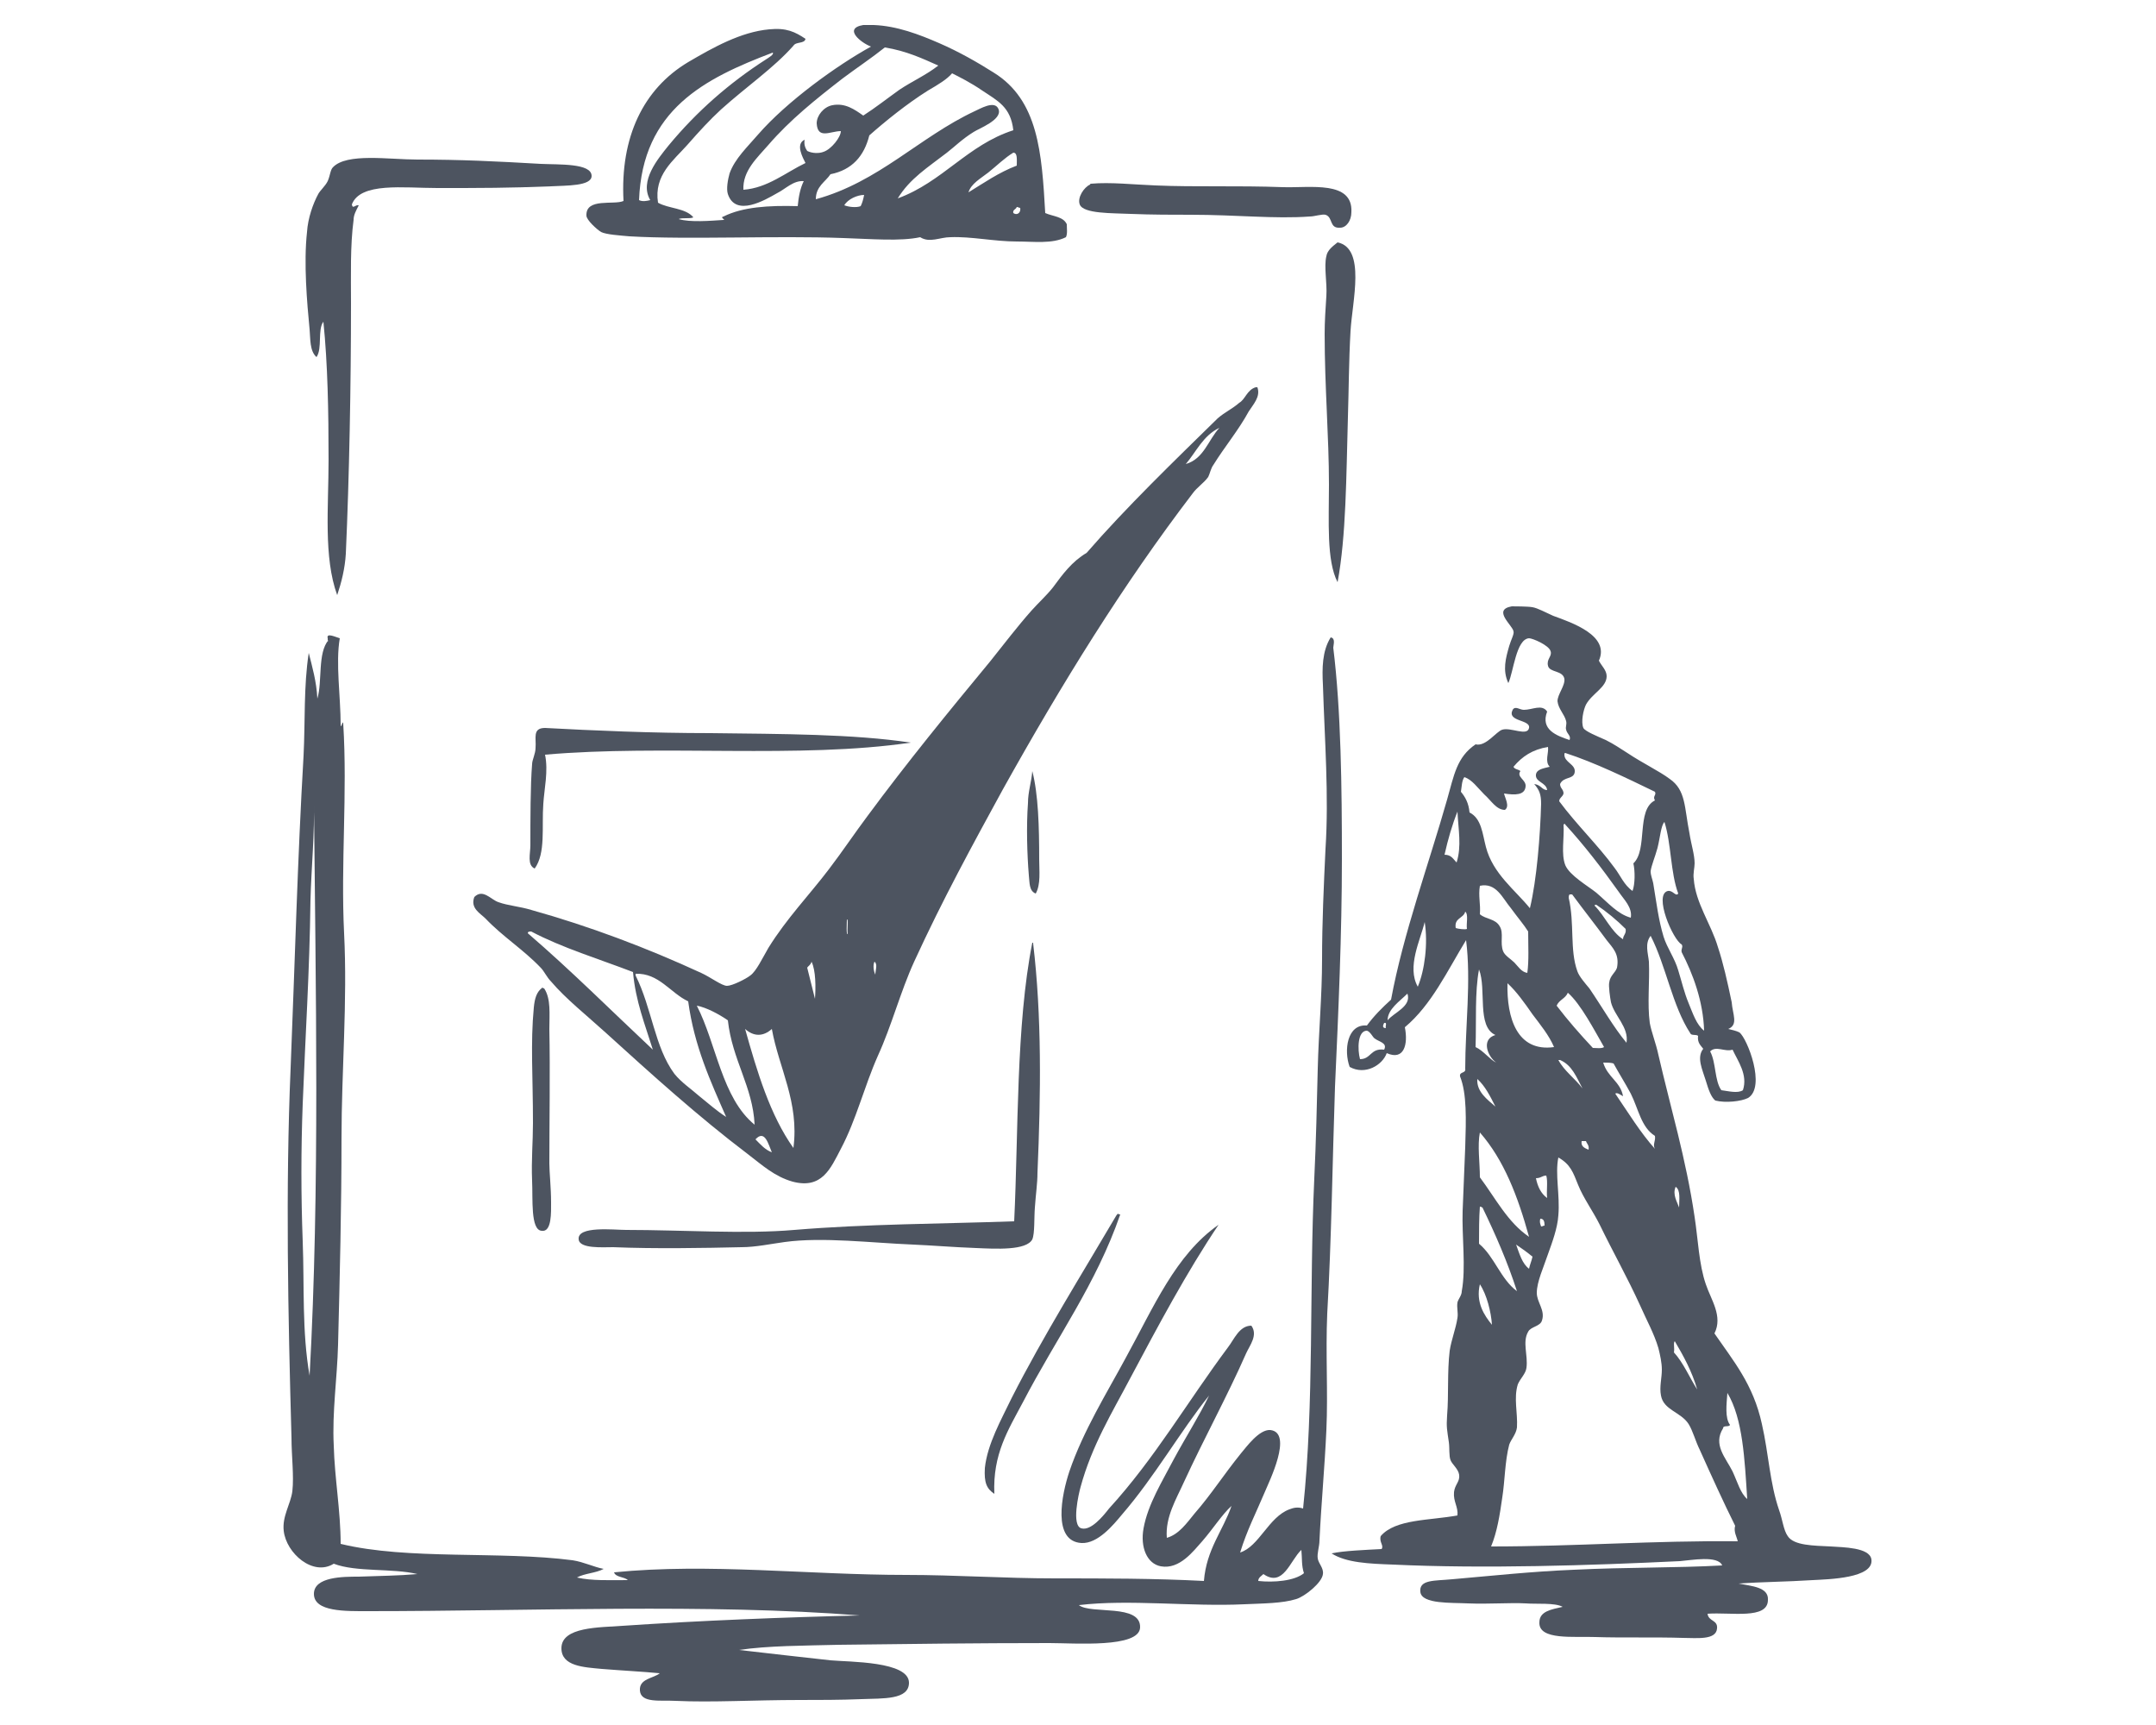
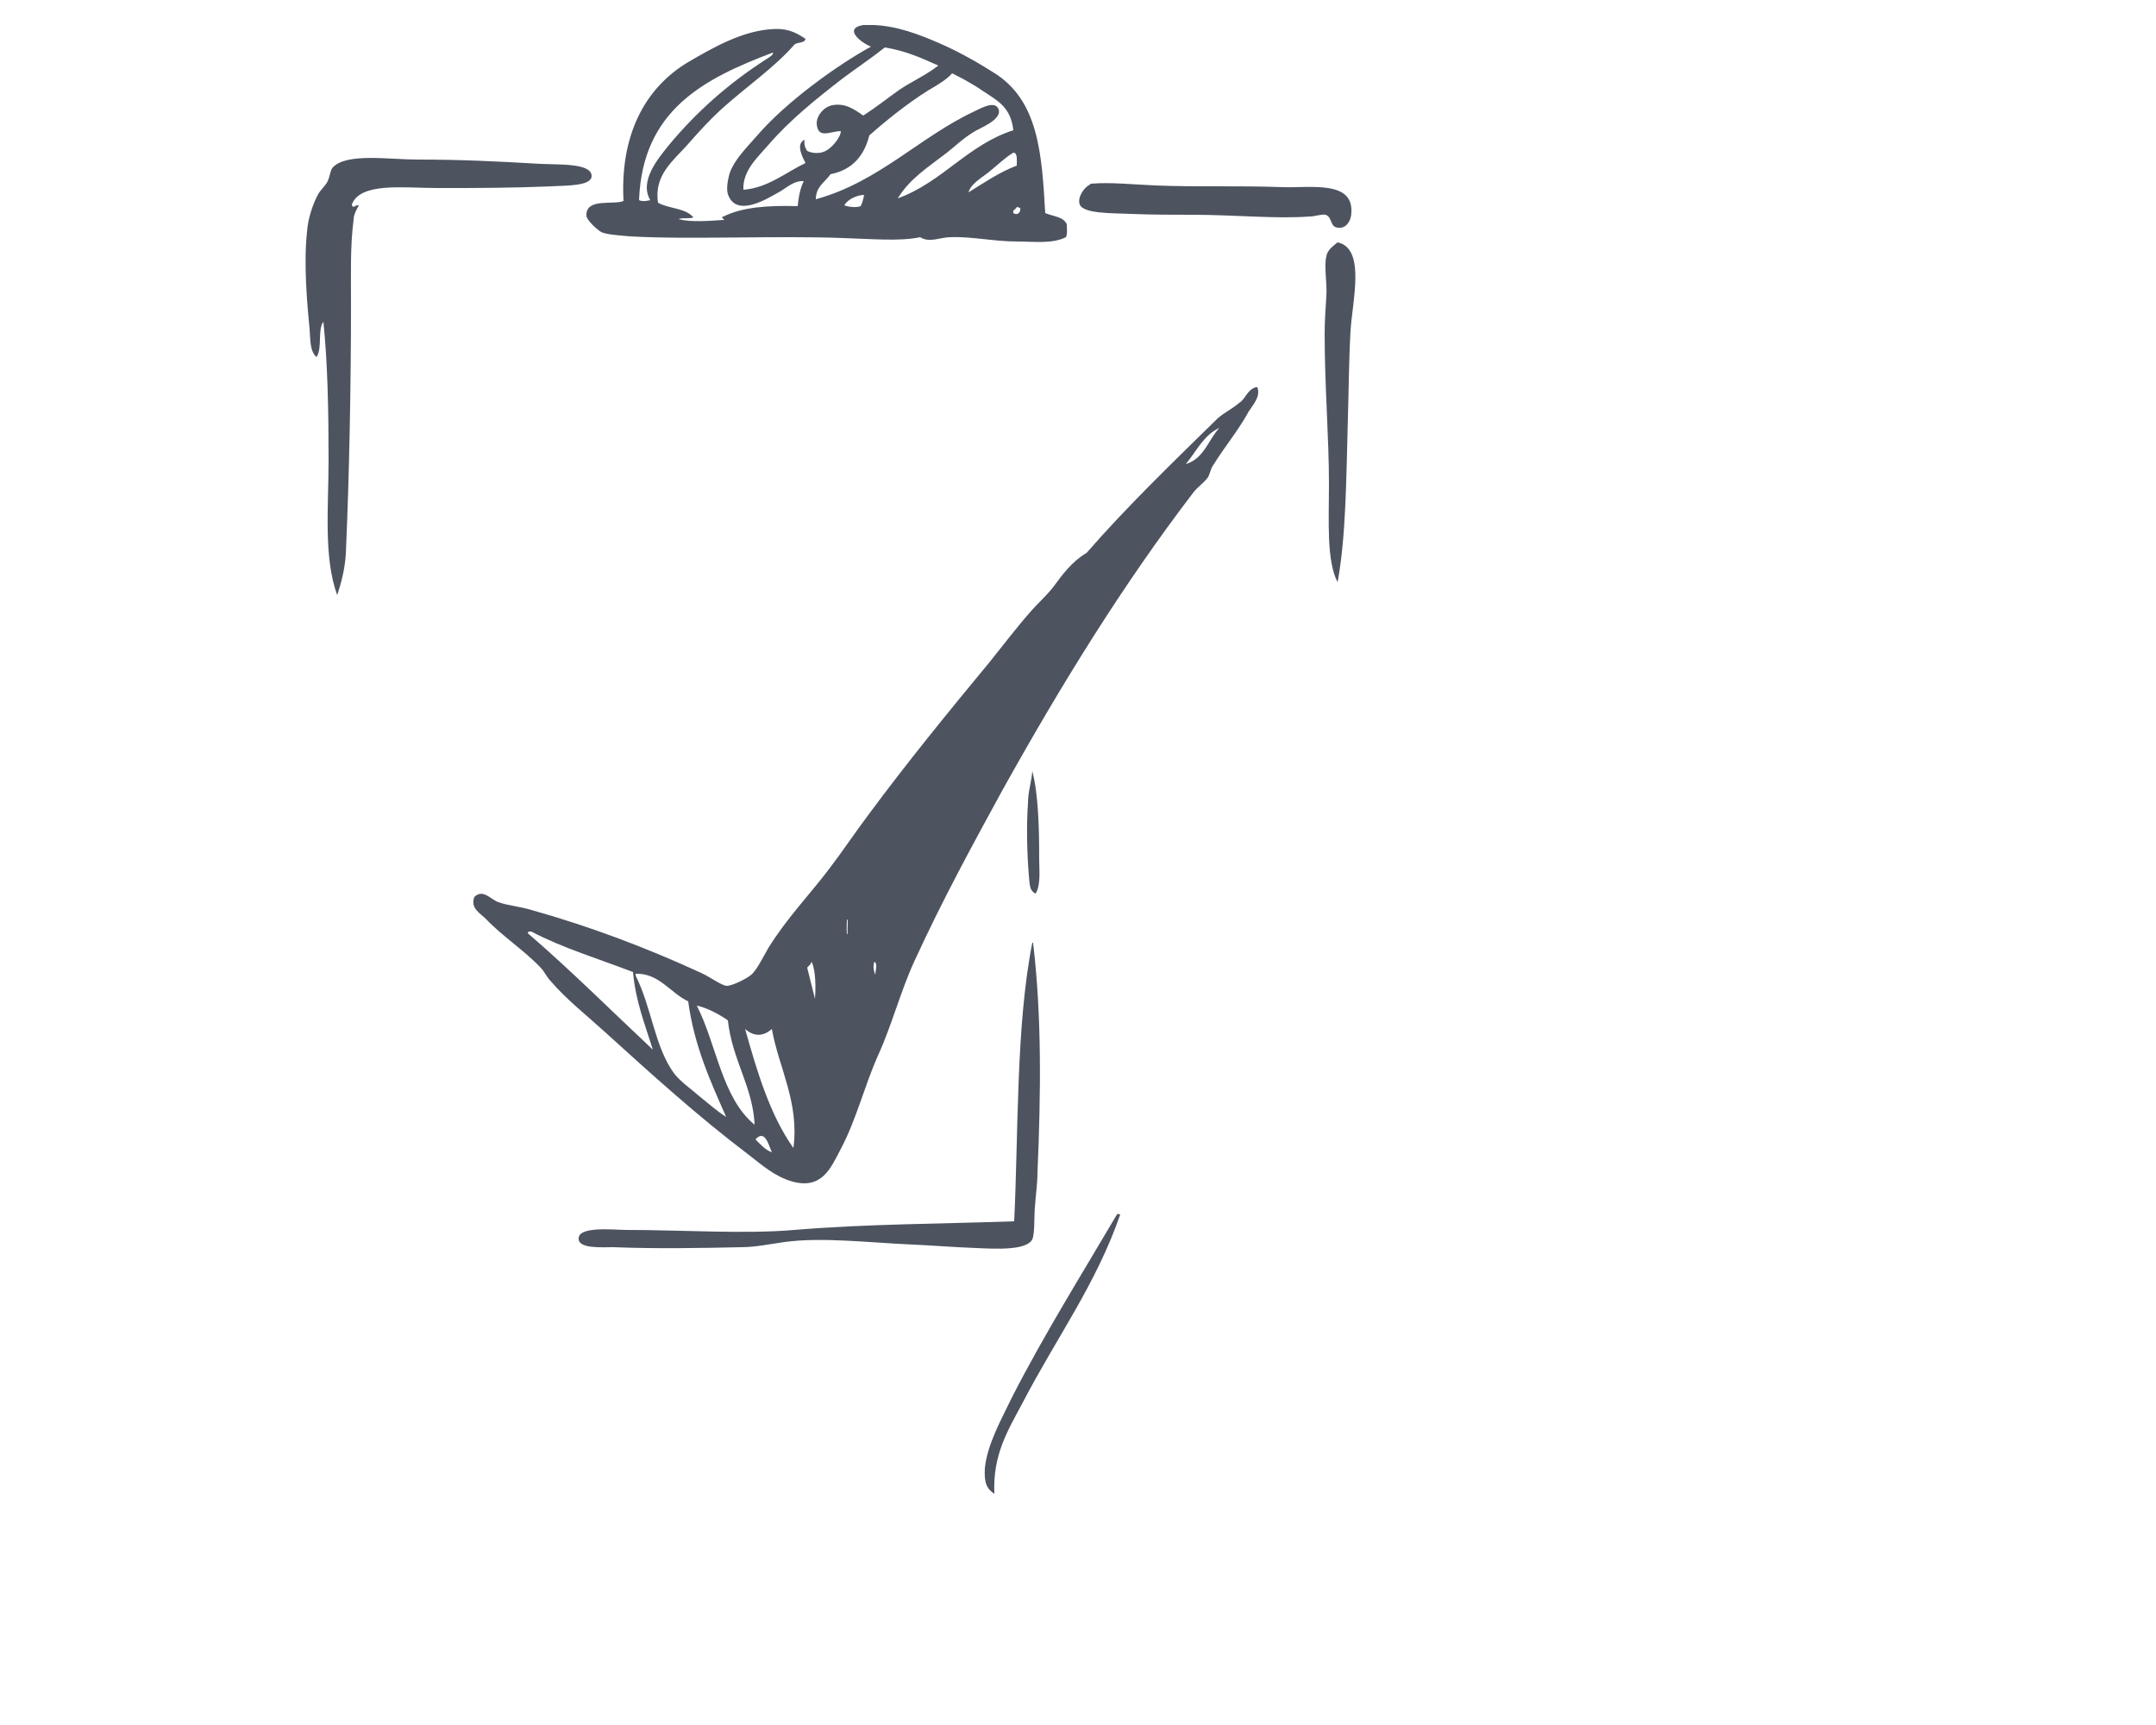
<svg xmlns="http://www.w3.org/2000/svg" version="1.1" id="Слой_1" x="0px" y="0px" viewBox="0 0 250 200" style="enable-background:new 0 0 250 200;" xml:space="preserve">
  <style type="text/css">
	.st0{fill-rule:evenodd;clip-rule:evenodd;fill:#4D5460;}
</style>
  <g>
    <path class="st0" d="M121.2,24.7c0.9,0.4,2.1,0.4,2.5,1.3c0,0.5,0.1,1.1-0.1,1.5c-1.6,0.8-3.7,0.5-5.7,0.5c-2.6,0-5.3-0.6-7.7-0.5   c-1.2,0-2.4,0.7-3.5,0c-2.3,0.5-5.7,0.2-8.9,0.1C90,27.3,79.9,27.8,73,27.4c-1.1-0.1-2.7-0.2-3.3-0.5c-0.5-0.3-1.7-1.4-1.7-1.9   c-0.1-2.1,3.2-1.2,4.3-1.7c-0.4-7.4,2.3-13,7.5-16.1c2.9-1.7,6.1-3.5,9.4-3.8c2-0.2,3,0.3,4.2,1.1c-0.1,0.6-1.1,0.3-1.4,0.8   c-2.3,2.6-5.4,4.7-8.4,7.4c-1.3,1.2-2.5,2.5-3.9,4.1c-1.6,1.8-3.9,3.5-3.4,6.7c1.2,0.7,3.2,0.6,4.1,1.7c-0.4,0.2-1.3,0-1.7,0.2   c1.3,0.4,3.7,0.2,5.2,0.1c0.3,0-0.5-0.3,0-0.4c2.2-1.1,5.2-1.3,8.6-1.2c0.1-1.1,0.3-2.1,0.7-2.9c-1.2-0.1-2.1,0.9-3.1,1.4   c-1.4,0.8-4.8,2.8-5.7,0.1c-0.2-0.6,0-1.7,0.2-2.4c0.6-1.7,2.1-3.1,3.3-4.5c3.3-3.8,9.1-8,13.1-10.2c-1.1-0.4-3.3-2.1-0.9-2.5   c0.3,0,0.8,0,1.2,0C104,3,106.6,4,108.9,5c2.3,1,4.4,2.2,6.3,3.4C120.4,11.6,120.8,17.7,121.2,24.7z M102.6,5.5   c-1.5,1.2-3.3,2.4-4.9,3.6c-3.1,2.4-6.1,4.8-8.6,7.7c-1.3,1.5-3,3-2.9,5.2c2.8-0.2,4.9-2,7.2-3.1c-0.3-0.6-1.2-2.2-0.1-2.7   c-0.1,0.6,0.1,1,0.3,1.3c0.6,0.3,1.4,0.3,1.9,0.1c0.9-0.3,2-1.7,2-2.4c-1.2,0-2.7,1-2.8-0.9c0-0.9,0.8-1.9,1.8-2.1   c1.5-0.3,2.6,0.5,3.6,1.2c1.4-0.9,2.8-2,4.2-3c1.5-1,3.1-1.7,4.5-2.8C107,6.8,105.1,5.9,102.6,5.5z M74.1,23.2   c0.4,0.2,0.9,0.1,1.3,0c-1.3-2.2,0.9-4.8,2.1-6.3c3.3-4,7.1-7.3,11.3-10c0.3-0.2,1-0.6,0.8-0.8C81.7,9.1,74.5,12.7,74.1,23.2z    M113.9,10.5c-1.3-0.9-2.7-1.6-3.5-2c-0.6,0.7-1.6,1.3-2.8,2c-2.4,1.5-5,3.6-6.8,5.2c-0.6,2.4-2,4-4.5,4.5   c-0.6,0.9-1.7,1.4-1.7,2.9c7.3-2,12-7.2,18.4-10.2c0.5-0.2,2.4-1.4,2.8-0.2c0.4,1.2-2.3,2.2-2.9,2.6c-1.3,0.8-2.2,1.7-3.1,2.4   c-2.2,1.7-4.3,3-5.7,5.3c5.2-1.9,8.1-6.2,13.4-7.9C117.2,12.4,115.7,11.7,113.9,10.5z M117.5,17.7c-1,0.6-1.9,1.5-2.9,2.3   c-0.9,0.7-2,1.3-2.3,2.3c1.8-1.1,3.5-2.3,5.6-3.1C117.9,18.5,118,17.7,117.5,17.7z M97.9,23.8c0.5,0.2,1.4,0.3,1.9,0.1   c0.2-0.4,0.3-0.8,0.4-1.3C99.4,22.6,98.3,23.1,97.9,23.8z M117.5,24.7c0.4,0.3,0.9,0,0.8-0.6c-0.2,0-0.2-0.1-0.4-0.1   C117.8,24.3,117.4,24.3,117.5,24.7z" />
    <path class="st0" d="M40.8,23.7c0.1,0.6,0.4,0,0.8,0.1c-0.3,0.6-0.6,1.1-0.6,1.7c-0.4,3-0.3,6.4-0.3,9.7c0,9.4-0.2,20.1-0.6,29   c-0.1,1.7-0.5,3.3-1,4.8c-1.6-4.4-1-10.2-1-15.7c0-5.6-0.1-11.1-0.6-16c-0.7,0.9-0.1,3.1-0.8,4.1c-0.8-0.7-0.7-2.1-0.8-3.2   c-0.3-3.1-0.7-7.7-0.3-11.3c0.1-1.6,0.7-3.3,1.3-4.4c0.2-0.4,0.8-0.9,1.1-1.5c0.3-0.7,0.3-1.3,0.6-1.6c1.6-1.7,6.5-0.9,9.8-0.9   c5.1,0,9.1,0.2,14.3,0.5c2.1,0.1,5.9-0.1,5.9,1.4c0,1.2-3,1.1-4.7,1.2c-5,0.2-8,0.2-13.2,0.2C46.8,21.8,41.8,21.1,40.8,23.7z" />
    <path class="st0" d="M126.4,21.4c0,0,0-0.1,0.1-0.1c2.3-0.2,4.9,0.1,7.5,0.2c4.7,0.2,9.4,0,14.8,0.2c3.1,0.1,8.1-0.8,7.9,2.9   c0,1-0.6,1.8-1.3,1.8c-1.3,0.1-0.8-1.2-1.7-1.5c-0.4-0.1-1.3,0.2-1.8,0.2c-4.1,0.3-8.5-0.2-13.8-0.2c-2.1,0-4.5,0-7-0.1   c-2.1-0.1-5.5,0-5.9-1.1C124.9,22.9,125.7,21.7,126.4,21.4z" />
    <path class="st0" d="M155.1,28.1c3.3,0.7,1.7,6.8,1.5,10.3c-0.2,3.5-0.2,6.8-0.3,9.9c-0.2,7-0.2,13.8-1.2,19.2   c-1.3-2.5-1-7.1-1-11.3c0-5.6-0.5-11.3-0.5-17.5c0-1.4,0.1-2.9,0.2-4.4c0.1-1.5-0.3-3.4,0-4.6C153.9,29,154.6,28.5,155.1,28.1z" />
-     <path class="st0" d="M105.6,86.1c-12.9,1.9-28.8,0.2-42.4,1.4c0.4,1.9-0.1,4-0.2,5.7c-0.2,2.7,0.3,5.7-1,7.5   c-0.9-0.4-0.5-1.7-0.5-2.7c0-2.9,0-7,0.2-9.4c0-0.5,0.4-1.2,0.4-1.9c0.1-1.1-0.4-2.3,1.1-2.3c5.6,0.3,12.3,0.6,19.2,0.6   C90.7,85.1,99,85.1,105.6,86.1z" />
    <path class="st0" d="M119.7,89.4c0.7,2.7,0.8,6.5,0.8,10.2c0,1.4,0.2,2.9-0.4,4c-0.8-0.3-0.7-1.3-0.8-2.1c-0.2-2.4-0.3-5.7-0.1-8.4   C119.2,91.8,119.6,90.7,119.7,89.4z" />
    <path class="st0" d="M119.7,109.3c0.1,0,0.1,0,0.1,0.1c1,8.4,0.9,17.3,0.5,26.6c0,1.2-0.2,2.5-0.3,4c-0.1,1.2,0,3-0.3,3.7   c-0.7,1.3-4.2,1.1-6.5,1c-2.7-0.1-5-0.3-7.3-0.4c-4.9-0.2-10.5-0.9-14.9-0.3c-1.5,0.2-3.4,0.6-5,0.6c-4.4,0.1-10,0.2-14.9,0   c-1.2,0-3.9,0.2-4-0.9c-0.2-1.6,4.1-1.1,5.5-1.1c6.5,0,13.8,0.5,19.5,0c8.4-0.7,17-0.7,25.5-1C118.1,131.2,117.8,118.9,119.7,109.3   z" />
-     <path class="st0" d="M63.1,114.6c0.8,1.2,0.6,3,0.6,4.7c0.1,4.9,0,10.9,0,15.6c0,1,0.2,2.8,0.2,4.5c0,1.1,0.1,3.5-1.1,3.3   c-1.3-0.1-1-3.7-1.1-5.8c-0.1-2.4,0.1-4.5,0.1-6.7c0-5.5-0.3-9.2,0.1-13.4c0.1-1,0.3-1.8,1-2.3C63,114.6,63.1,114.6,63.1,114.6z" />
    <path class="st0" d="M129.6,140.7c0.1,0.1,0.2,0.1,0.3,0.1c-2.8,8.1-7.4,14.3-11.3,21.8c-1.7,3.2-3.5,6-3.3,10.6   c-0.9-0.6-1.2-1.3-1.1-3c0.3-2.8,1.9-5.6,3.1-8.1c3.6-7.1,8.4-14.8,12.1-21.1C129.5,140.8,129.6,140.8,129.6,140.7z" />
-     <path class="st0" d="M200.4,119.3c0.4,0.1,0.9,0.2,1.3,0.4c0.9,0.7,3.1,6.3,1,7.6c-0.8,0.4-2.6,0.6-3.8,0.3   c-0.5-0.4-0.8-1.3-1.1-2.3c-0.4-1.3-1.1-2.7-0.3-3.7c-0.3-0.4-0.7-0.7-0.6-1.5c-0.2-0.2-0.8,0-0.9-0.3c-2.1-3.2-2.8-7.8-4.6-11.3   c-0.7,0.9-0.3,2-0.2,3c0.1,2.3-0.2,4.9,0.1,7.1c0.2,1.1,0.7,2.3,1,3.7c1.4,6.1,3.2,12,4.2,18.8c0.4,2.6,0.5,5.5,1.3,7.8   c0.6,1.8,2,3.7,1,5.7c2.2,3.2,4.5,5.9,5.5,10.5c0.8,3.5,0.9,6.8,2,10c0.4,1.1,0.5,2.3,1,3c0.7,1.1,3,1.1,5,1.2   c1.4,0.1,4.5,0.1,4.7,1.5c0.3,2.2-5,2.3-6.8,2.4c-3.1,0.2-5.8,0.2-8.6,0.4c1.5,0.3,3.5,0.4,3.4,1.9c0,2.3-4.3,1.4-7,1.6   c0.1,0.9,1.2,0.7,1.1,1.7c-0.1,1.4-2.4,1.1-4,1.1c-2.8-0.1-7.4,0-10.1-0.1c-2.5-0.1-6.6,0.4-6.5-1.7c0-1.3,1.4-1.5,2.7-1.8   c-0.9-0.5-3-0.3-4.3-0.4c-1.8-0.1-4.2,0.1-6.7,0c-1.9-0.1-5.3,0.1-5.5-1.3c-0.2-1.5,1.7-1.3,3.7-1.5c4.6-0.4,9.2-0.9,14.1-1.1   c6.1-0.3,11.7-0.2,17.2-0.5c-0.5-1.2-3.6-0.6-4.9-0.5c-10.4,0.5-22.7,0.9-33.3,0.4c-2.7-0.1-5.4-0.2-7.1-1.3   c1.4-0.3,3.9-0.4,5.8-0.5c0.3-0.4-0.3-0.8-0.1-1.5c1.7-2,5.7-1.8,8.9-2.4c0.1-1-0.5-1.6-0.4-2.7c0.1-0.9,0.7-1.2,0.6-2   c-0.1-0.7-0.8-1.2-1-1.7c-0.2-0.5-0.1-1.4-0.2-2.1c-0.2-1.4-0.3-1.7-0.2-3.1c0.2-2.4,0-5,0.3-7.5c0.2-1.3,0.7-2.5,0.9-3.8   c0.1-0.6-0.1-1.2,0-1.8c0.1-0.4,0.5-0.8,0.5-1.3c0.5-2.7,0-6.4,0.1-9.3c0.1-2.4,0.2-5,0.3-7.4c0.1-3.2,0.2-6.2-0.6-8.2   c-0.1-0.6,0.7-0.3,0.6-0.9c0-4.8,0.7-10.2,0.1-14.9c-2.2,3.6-4,7.5-7.1,10.1c0.4,2-0.1,3.9-2.1,3c-0.5,1.4-2.5,2.6-4.3,1.6   c-0.7-1.9-0.3-5,2-4.8c0.8-1.1,1.8-2.1,2.8-3c1.4-7.6,4.4-15.8,6.5-23.2c0.8-2.8,1.1-4.9,3.3-6.4c1.2,0.3,2.4-1.5,3.1-1.7   c1-0.3,2.9,0.8,3.1-0.2c0.2-1-2.6-0.7-1.9-2.1c0.3-0.5,0.8,0,1.3,0c1,0,2.1-0.7,2.7,0.2c-0.8,2.1,1.1,2.8,2.6,3.3   c0.2-0.5-0.3-0.7-0.4-1.2c-0.1-0.3,0.1-0.6,0-1c-0.2-0.8-0.9-1.4-1-2.3c0-0.8,0.9-1.8,0.8-2.6c-0.2-1-1.7-0.7-1.9-1.5   c-0.2-0.8,0.5-1.1,0.3-1.7c-0.2-0.7-2.1-1.5-2.5-1.5c-1.5,0.1-1.8,3.9-2.4,5.2c-0.7-1.5-0.3-2.9,0.1-4.3c0.2-0.7,0.6-1.4,0.5-1.7   c-0.1-0.7-2.5-2.5-0.2-2.9c0.2,0,1.9,0,2.4,0.1c0.6,0.1,1.5,0.6,2.4,1c2.2,0.8,6.6,2.3,5.3,5.2c0.3,0.6,0.9,1.1,0.9,1.8   c0,1.3-1.7,2-2.4,3.3c-0.3,0.6-0.6,2-0.3,2.7c0.2,0.4,1.7,1,2.6,1.4c1,0.5,1.7,1,2.5,1.5c1.8,1.2,3.7,2.1,4.9,3   c1.9,1.3,1.7,3.3,2.3,6.3c0.2,1.3,0.6,2.5,0.6,3.5c0,0.5-0.2,1.2-0.1,1.8c0.2,2.8,2,5.2,2.8,7.9c0.6,1.8,1.1,4,1.6,6.4   C200.9,117.6,201.6,118.8,200.4,119.3z M179.4,91.6c-0.1-0.9-1.4-0.9-1.3-1.8c0.1-0.6,0.8-0.7,1.6-0.9c-0.6-0.6-0.1-1.6-0.2-2.3   c-1.8,0.3-3,1.1-4,2.3c0.1,0.3,0.6,0.3,0.8,0.5c-0.5,0.7,0.7,1,0.6,1.8c-0.1,1-1.2,1-2.5,0.8c0.1,0.5,0.7,1.5,0.1,1.9   c-1,0-1.6-1.1-2.4-1.8c-0.8-0.8-1.4-1.7-2.3-2c-0.3,0.4-0.3,1.1-0.4,1.7c0.5,0.6,0.9,1.3,1,2.4c1.4,0.7,1.5,2.5,1.9,4   c0.8,3.1,3.4,5,5.1,7.1c0.8-3.3,1.2-8.5,1.3-12.1c0-1.1-0.2-1.6-0.8-2.3C178.7,91,178.8,91.6,179.4,91.6z M181.5,87.3   c-0.1,0-0.1,0.1-0.1,0.2c0,0.9,1.3,1.1,1.2,2c-0.1,0.9-1.3,0.5-1.7,1.4c0,0.5,0.4,0.6,0.4,1.1c-0.1,0.4-0.5,0.5-0.5,0.9   c2,2.7,4.5,5.1,6.4,7.7c0.7,0.9,1.1,2,2.1,2.7c0.3-0.8,0.3-2.3,0.1-3.2c1.7-1.6,0.3-6.2,2.5-7.3c-0.3-0.5,0.2-0.6,0-1   C188.6,90.2,184.9,88.4,181.5,87.3z M167.5,99.1c0.8,0,1,0.5,1.4,0.9c0.6-1.9,0.2-3.8,0.1-5.9C168.4,95.6,167.9,97.3,167.5,99.1z    M192.2,98.3c-0.3,1.1-0.7,2-0.8,2.7c0,0.5,0.2,0.9,0.3,1.4c0.4,2.4,0.6,4.2,1.2,6.2c0.4,1.3,1.3,2.5,1.7,3.9   c0.4,1.3,0.7,2.6,1.2,3.8c0.5,1.2,0.9,2.5,1.8,3.2c-0.1-3.4-1.3-6.6-2.6-9.1c-0.1-0.4,0.2-0.6,0-0.9c-1-0.5-3.3-5.8-1.6-6.2   c0.6-0.1,0.9,0.7,1.2,0.3c-0.9-2.4-0.8-5.8-1.6-8.3C192.6,95.7,192.5,97.1,192.2,98.3z M187.7,103.4c-2-2.8-4-5.4-6.2-7.8   c0-0.1-0.1-0.1-0.2,0c0.1,1.6-0.3,3.4,0.2,4.7c0.5,1.2,2.6,2.4,3.6,3.2c1.4,1.2,2.5,2.5,4,2.9C189.3,105.2,188.3,104.3,187.7,103.4   z M171.6,106c0.7,0.6,1.8,0.5,2.3,1.4c0.5,0.8,0,1.9,0.4,2.9c0.2,0.5,0.9,0.9,1.3,1.3c0.4,0.4,0.8,1.1,1.5,1.2   c0.2-1.4,0.1-3.2,0.1-4.8c-0.5-0.8-1.2-1.6-2-2.7c-1-1.2-1.7-3-3.6-2.6C171.4,103.9,171.7,104.8,171.6,106z M181.9,104.1   c0.7,3,0.1,6,1,8.5c0.2,0.6,0.9,1.4,1.4,2c1.5,2.2,2.8,4.5,4.3,6.3c0.3-1.8-1.4-3.1-1.8-4.7c-0.1-0.5-0.3-1.9-0.2-2.3   c0.1-0.8,0.7-1.1,0.9-1.7c0.3-1.6-0.5-2.3-1.2-3.2c-1.4-1.9-2.6-3.4-4-5.3c-0.1,0-0.2,0-0.3,0C181.9,103.8,181.9,104,181.9,104.1z    M188.2,108.9c0-0.5,0.4-0.6,0.3-1.2c-1-1-2.2-2-3.4-2.8c-0.1,0-0.2,0-0.2,0.1C186.1,106.2,186.8,108,188.2,108.9z M168.8,107.6   c0.3,0.1,1.1,0.2,1.3,0.1c-0.1-0.6,0.2-1.7-0.2-2C169.7,106.5,168.6,106.4,168.8,107.6z M164.4,114.4c0.8-1.9,1.2-5,0.8-7.5   C164.7,109,163.1,112.1,164.4,114.4z M173.5,123.2c-1-0.7-1.8-2.7-0.1-3.2c-2.2-1-1-5.3-1.9-7.6c-0.5,2.6-0.3,6-0.4,9   C172,121.8,172.8,122.9,173.5,123.2z M180.2,121.4c-0.6-1.4-1.6-2.6-2.5-3.8c-0.9-1.3-1.9-2.7-2.9-3.6   C174.7,118,175.9,122,180.2,121.4z M181.8,115.1c-0.3,0.7-1,0.8-1.3,1.5c1.3,1.7,2.7,3.3,4.2,4.9c0.4,0,1,0.1,1.3-0.1   C184.9,119.5,183.3,116.4,181.8,115.1z M160.9,118.3c0.7-0.9,2.8-1.6,2.3-3.1C162.3,116.1,160.9,117,160.9,118.3z M160.7,119.2   c-0.1-0.2,0.2-0.7-0.2-0.6C160.4,118.8,160.2,119.2,160.7,119.2z M159.4,120.4c-0.2-0.1-0.5-0.8-0.9-0.9c-1.1,0-1.1,2.2-0.8,3.3   c1.3,0,1.2-1.3,2.8-1.1C160.9,120.9,159.9,120.8,159.4,120.4z M198.3,121.9c0.7,1.3,0.5,3.4,1.3,4.5c0.8,0.1,1.9,0.4,2.5,0   c0.6-1.8-0.6-3.4-1.2-4.7C200,122,199,121.2,198.3,121.9z M183.5,126.2c-0.7-1.3-1.2-2.7-2.6-3.3c-0.1,0-0.1,0-0.2,0   C181.4,124.2,182.6,125,183.5,126.2z M188.2,127.1c-0.2-0.1-0.7-0.5-0.9-0.3c1.5,2.2,2.9,4.5,4.6,6.4c-0.3-0.5,0.1-0.9,0-1.5   c-1.6-1-1.9-3.1-2.8-4.9c-0.7-1.3-1.4-2.4-2-3.5c-0.3-0.1-0.7-0.1-1.2-0.1C186.4,124.9,187.9,125.4,188.2,127.1z M173.4,128.3   c-0.6-1.2-1.2-2.4-2.1-3.2C171.2,126.6,172.5,127.5,173.4,128.3z M171.6,136.5c1.8,2.4,3.2,5.2,5.7,6.9c-1.3-4.7-2.9-8.9-5.7-12.1   C171.3,132.8,171.6,134.8,171.6,136.5z M184.2,133.3c0.1-0.5-0.2-0.7-0.3-1c-0.2,0-0.4,0-0.5,0   C183.3,132.9,183.7,133.1,184.2,133.3z M180.7,140.9c-0.1,1.5-0.7,3.1-1.2,4.5c-0.5,1.5-1.3,3.2-1.3,4.5c0,1.1,1,2,0.6,3.2   c-0.2,0.7-1.3,0.7-1.6,1.3c-0.7,1.2,0,2.7-0.2,4.2c-0.1,0.7-0.7,1.2-1,1.9c-0.5,1.6,0,3.3-0.1,5c-0.1,0.8-0.7,1.4-0.9,2   c-0.5,1.9-0.5,4.2-0.8,6.1c-0.3,2.1-0.6,4-1.3,5.7c9.8,0,18.8-0.7,28.6-0.6c-0.1-0.5-0.5-1.1-0.3-1.8c-1.3-2.6-2.8-5.9-4.1-8.8   c-0.5-1-0.8-2.2-1.3-3c-0.9-1.4-2.9-1.6-3.2-3.3c-0.2-1,0.1-2,0.1-3c0-0.8-0.2-1.7-0.4-2.5c-0.5-1.7-1.4-3.3-2.1-4.9   c-1.5-3.3-3.2-6.3-4.7-9.4c-0.8-1.6-1.9-3.1-2.5-4.6c-0.6-1.5-0.9-2.4-2.3-3.2C180.3,136.1,180.9,138.6,180.7,140.9z M178.1,136.6   c0.2,1,0.6,1.8,1.3,2.3c-0.1-0.8,0.1-1.9-0.1-2.6C178.8,136.3,178.7,136.6,178.1,136.6z M194.7,140c0-0.9,0.2-2-0.4-2.4   C193.9,138.5,194.5,139.4,194.7,140z M171.5,144.2c1.8,1.5,2.5,4.1,4.4,5.5c-1.1-3.4-2.5-6.6-4-9.7c-0.1,0-0.1-0.1-0.3-0.1   C171.5,141.2,171.5,142.7,171.5,144.2z M178.7,142.2c0.2,0,0.2-0.1,0.4-0.1c0-0.5-0.1-0.8-0.5-0.8   C178.5,141.7,178.6,141.9,178.7,142.2z M177.3,147.1c0.1-0.5,0.3-0.9,0.4-1.4c-0.6-0.5-1.3-1-1.9-1.4   C176.2,145.4,176.5,146.5,177.3,147.1z M173,153.6c-0.1-1.5-0.6-3.5-1.4-4.7C171.1,151,172.1,152.5,173,153.6z M194.1,156.8   c1.1,1.2,1.8,2.9,2.7,4.3c-0.6-2.1-1.6-3.9-2.6-5.6C194,155.7,194.2,156.3,194.1,156.8z M200.6,165.2c-0.1,0.3-0.8,0-0.8,0.4   c-1.2,1.9,0.3,3.4,1.1,5c0.6,1.3,0.9,2.5,1.7,3.2c-0.3-4.6-0.5-9.3-2.3-12.3C200.2,162.8,200,164.4,200.6,165.2z" />
    <path class="st0" d="M145.6,44.9c0.1,0,0.1,0,0.2,0c0.4,1.1-0.5,2-1,2.8c-1.2,2.2-2.8,4.1-4.1,6.2c-0.3,0.4-0.4,1-0.6,1.4   c-0.5,0.7-1.3,1.2-1.8,1.9c-8.1,10.6-15.2,22.1-22,34.3c-3.5,6.4-7,12.8-10.3,20c-1.6,3.5-2.6,7.4-4.2,10.9   c-1.6,3.6-2.5,7.4-4.3,10.8c-1.2,2.3-2.2,4.7-5.6,3.8c-2.1-0.6-3.5-1.9-5.2-3.2c-5.8-4.4-11.1-9.2-16.5-14.1   c-2.2-2-4.6-3.9-6.3-5.9c-0.5-0.5-0.8-1.2-1.2-1.6c-2-2.1-4.4-3.6-6.4-5.7c-0.6-0.6-1.8-1.2-1.3-2.5c1-1,1.9,0.3,2.8,0.6   c1.1,0.4,2.5,0.5,3.8,0.9c6.8,1.9,13.4,4.4,19.7,7.3c1.1,0.5,2.4,1.5,3,1.5c0.6,0,2.2-0.8,2.7-1.2c0.7-0.5,1.4-2,2.1-3.2   c2.1-3.4,4.8-6.2,7-9.1c1.6-2.1,3-4.2,4.5-6.2c4.5-6.1,9.4-12.1,14.2-17.9c1.6-2,3.2-4.1,4.8-5.9c0.8-0.9,1.7-1.7,2.5-2.7   c1.1-1.5,2.2-3,3.9-4c4.6-5.3,10.1-10.6,15.2-15.6c0.8-0.7,1.7-1.1,2.5-1.8C144.4,46.3,144.6,45.2,145.6,44.9z M137.5,53.8   c2.1-0.6,2.6-2.8,3.9-4.2C139.5,50.5,138.7,52.4,137.5,53.8z M98.3,108.3c-0.1-0.5,0.1-1.8-0.1-1.7   C98.2,107.1,98.1,108.4,98.3,108.3z M61.6,108c-0.2,0-0.4,0-0.4,0.2c5,4.3,9.7,9,14.5,13.5c-0.9-2.9-2-5.6-2.3-9   C69.5,111.2,65.2,109.9,61.6,108z M101.5,113c0-0.5,0.3-1.2-0.1-1.5C101.2,111.9,101.3,112.6,101.5,113z M93.6,112.2   c0.3,1.2,0.6,2.4,0.9,3.6c0.1-1.3,0.1-3.3-0.4-4.3C94,111.9,93.7,112,93.6,112.2z M73.7,112.9c0,0.1,0,0.1,0,0.2   c1.9,3.8,2.2,8.3,4.5,11.4c0.8,1,2,1.8,2.9,2.6c1,0.8,2,1.7,3.1,2.4c-1.8-4.1-3.7-8.2-4.4-13.4C77.7,115.1,76.4,112.8,73.7,112.9z    M84.4,118.3c-1-0.7-2.5-1.5-3.6-1.7c2.3,4.5,2.9,10.7,6.7,13.8C87.3,126,84.9,122.9,84.4,118.3z M92,133.1   c0.7-5.3-1.7-9.3-2.5-13.8c-1,0.9-2.1,0.9-3.1,0C87.8,124.3,89.3,129.3,92,133.1z M87.6,132.1c0.6,0.6,1.1,1.2,1.9,1.5   C89.1,132.7,88.7,130.9,87.6,132.1z" />
-     <path class="st0" d="M39.4,74c-0.5,2.9,0.1,6.7,0.1,10.1c0.1,0.4,0.2-0.7,0.3-0.2c0.5,8.1-0.3,16.2,0.1,24.3   c0.4,8-0.3,15.9-0.3,23.8c0,8-0.2,16-0.4,23.9c-0.1,3.9-0.7,7.8-0.5,11.7c0.1,3.8,0.8,7.6,0.8,11.4c7.8,1.9,18.5,0.8,26.9,1.9   c1.3,0.2,2.5,0.8,3.6,1c-0.9,0.5-2.2,0.5-3.1,1c1.7,0.4,3.9,0.3,5.9,0.3c-0.4-0.4-1.4-0.3-1.6-0.9c11-1.1,22.5,0.3,33.9,0.3   c5.7,0,11.4,0.4,17.2,0.4c5.8,0,11.6,0,17.3,0.3c0.3-3.7,2.2-5.8,3.2-8.7c-1.1,1-2.1,2.6-3.4,4.1c-1,1.1-2.6,3.3-4.8,2.9   c-1.6-0.3-2.4-2.2-2-4.4c0.5-2.8,2.2-5.5,3.5-8c1.4-2.6,3-5.1,4.1-7.4c-3.3,4.1-6.3,9.4-10.1,13.8c-1,1.2-2.8,3.4-4.7,3.3   c-3.4-0.2-2.3-5.6-1.4-8.3c1.6-4.7,4.4-9.2,6.5-13.1c3.3-6,5.8-12,10.8-15.5c-3.7,5.5-7,11.7-10.3,17.9c-2,3.8-4.4,7.7-5.7,12.5   c-0.2,0.7-1.1,4.5,0.1,4.8c1.1,0.3,2.5-1.4,3.2-2.3c5.3-5.8,9.1-12.4,13.8-18.7c0.7-0.9,1.3-2.5,2.7-2.5c0.8,1.1-0.2,2.3-0.6,3.2   c-2.2,5-4.9,9.9-7.2,14.9c-0.9,2-2.2,4.1-2,6.5c1.4-0.4,2.3-1.7,3.2-2.8c2-2.3,3.3-4.4,5.4-7c0.6-0.7,2.1-2.8,3.4-2.7   c2.7,0.3-0.2,6.1-0.6,7.1c-1.1,2.6-2.1,4.5-2.9,7.1c2.2-0.7,3.3-4.1,5.7-5c0.5-0.2,1-0.3,1.6-0.1c1.3-12.3,0.7-25.3,1.3-38.3   c0.2-4.2,0.3-8.5,0.4-12.7c0.1-4.2,0.5-8.4,0.5-12.7c0-4.2,0.2-8.6,0.4-12.8c0.4-6.2-0.1-12.6-0.3-19c-0.1-1.9-0.1-3.9,0.9-5.5   c0.6,0.1,0.3,0.9,0.3,1.2c0.9,7.3,1,16.2,1,24.5c0,8.7-0.4,17.6-0.8,26.4c-0.3,8.8-0.4,17.6-0.9,26.3c-0.2,4.6,0.1,9.1-0.1,13.5   c-0.2,4.4-0.6,8.6-0.8,12.8c0,0.7-0.3,1.5-0.2,2.1c0.1,0.6,0.7,1.1,0.6,1.8c-0.1,1-2.1,2.6-3.1,2.9c-1.6,0.5-3.8,0.5-6,0.6   c-6.2,0.3-13.4-0.6-19.2,0.1c1.4,1.1,7.2-0.2,7.1,2.6c-0.1,2.4-7.6,1.8-10.5,1.8c-8.5,0-16.3,0.1-24.4,0.2c-4,0.1-8.3,0.1-11.6,0.6   c3.4,0.4,7,0.8,10.6,1.2c2.2,0.2,9.1,0.1,9.1,2.6c0,2-3,1.8-5.5,1.9c-2.5,0.1-5,0.1-7.2,0.1c-5.3,0-10.1,0.3-14.4,0.1   c-1.7-0.1-4,0.3-4.1-1.2c-0.1-1.4,1.6-1.4,2.3-2c-2.1-0.2-4.2-0.3-6.7-0.5c-2.1-0.2-4.7-0.3-4.7-2.4c0-2.5,4.4-2.4,7.1-2.6   c8.8-0.6,18.9-1,27.5-1.2c-17.5-1.4-38.2-0.5-57-0.5c-2.6,0-6.3,0.1-6.3-2c0-2,3.4-2,5.2-2c2.6-0.1,4.5-0.1,6.8-0.3   c-2.9-0.7-7.1-0.2-9.7-1.2c-2.4,1.5-5.5-1.2-5.8-3.8c-0.2-1.7,0.8-3.1,1-4.6c0.2-1.8-0.1-4.1-0.1-6.2c-0.4-14.3-0.7-28.9-0.1-42.9   c0.5-12.4,0.8-24.2,1.5-36.2c0.2-4,0-8,0.6-11.9c0.4,1.6,0.9,3.3,1,5.3c0.6-2,0-5.3,1.3-6.8C38,74.5,38,74.3,38,74   C37.8,73.3,39,73.9,39.4,74z M36,104.4c-0.1,8.2-0.6,15.8-0.9,23.6c-0.2,5.3-0.2,10.6,0,15.9c0.2,5.2-0.1,10.5,0.8,15.6   c1.2-21.9,0.7-44.7,0.5-66.9C36.5,96.8,36.1,100.5,36,104.4z M146.5,182.5c-0.2,0.2-0.6,0.4-0.6,0.8c1.8,0.2,4.2,0,5.3-0.9   c-0.3-0.9-0.2-1.7-0.3-2.7C149.6,180.9,148.8,184.1,146.5,182.5z" />
  </g>
</svg>